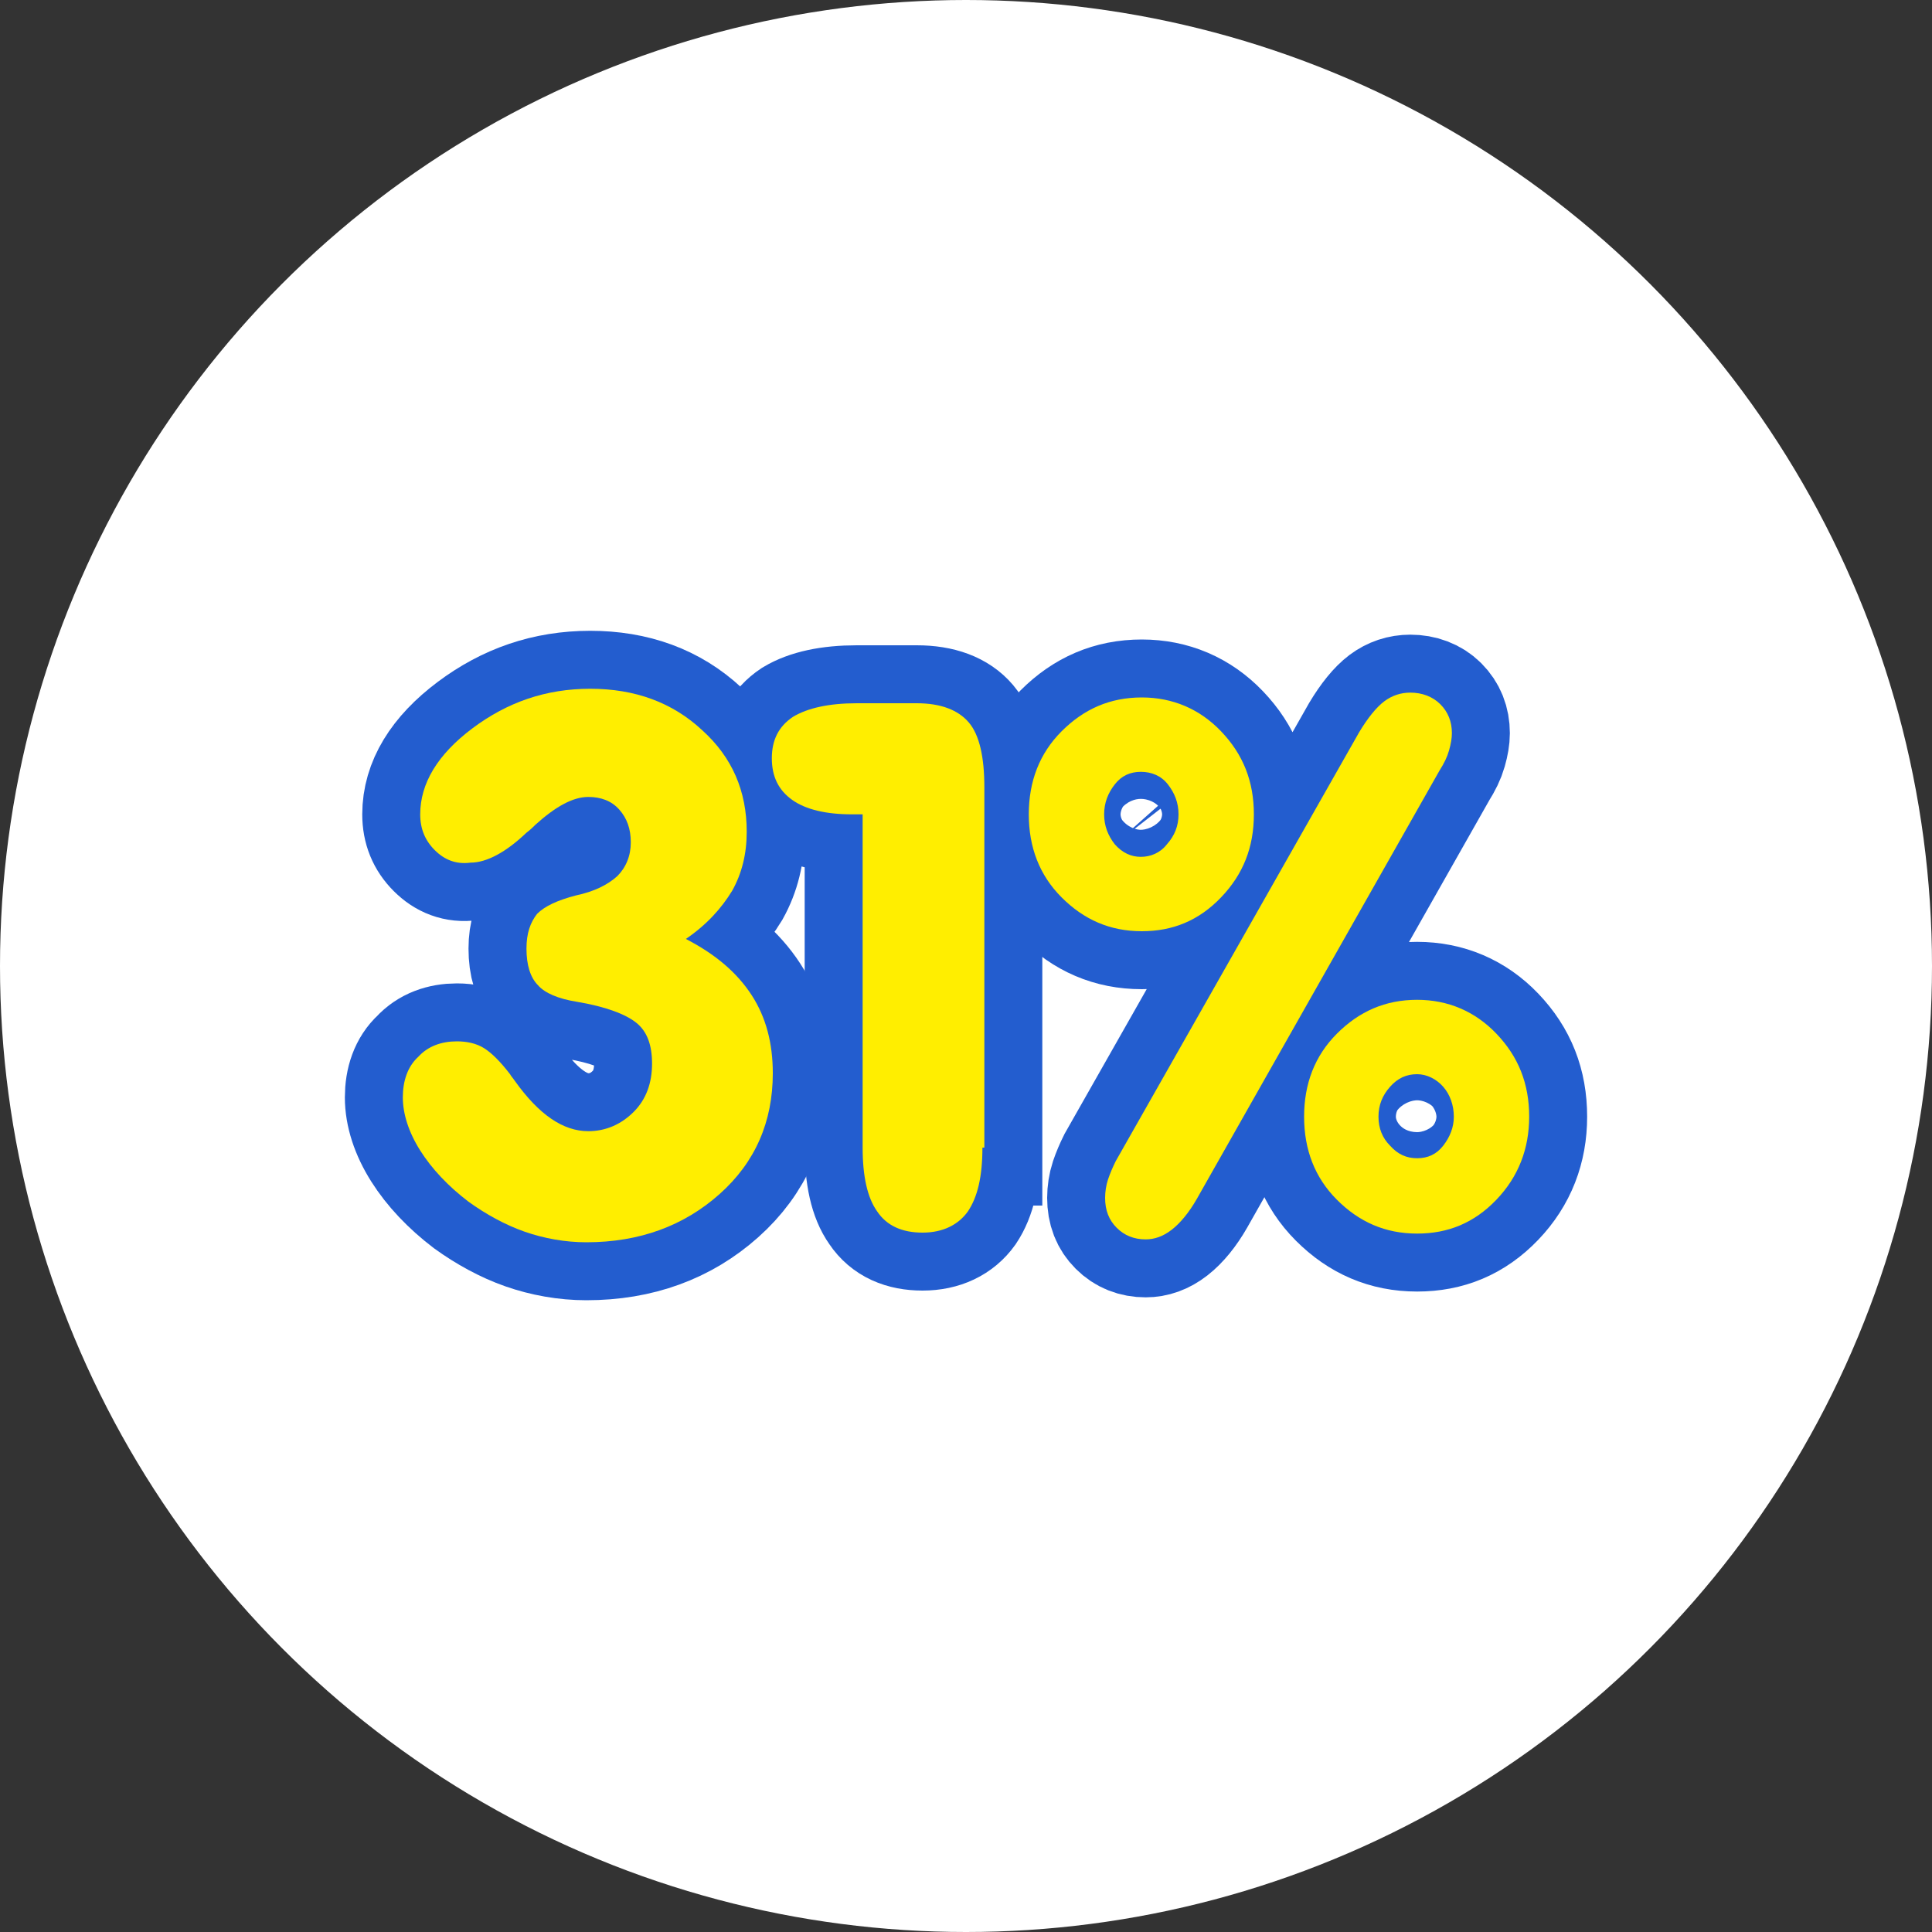
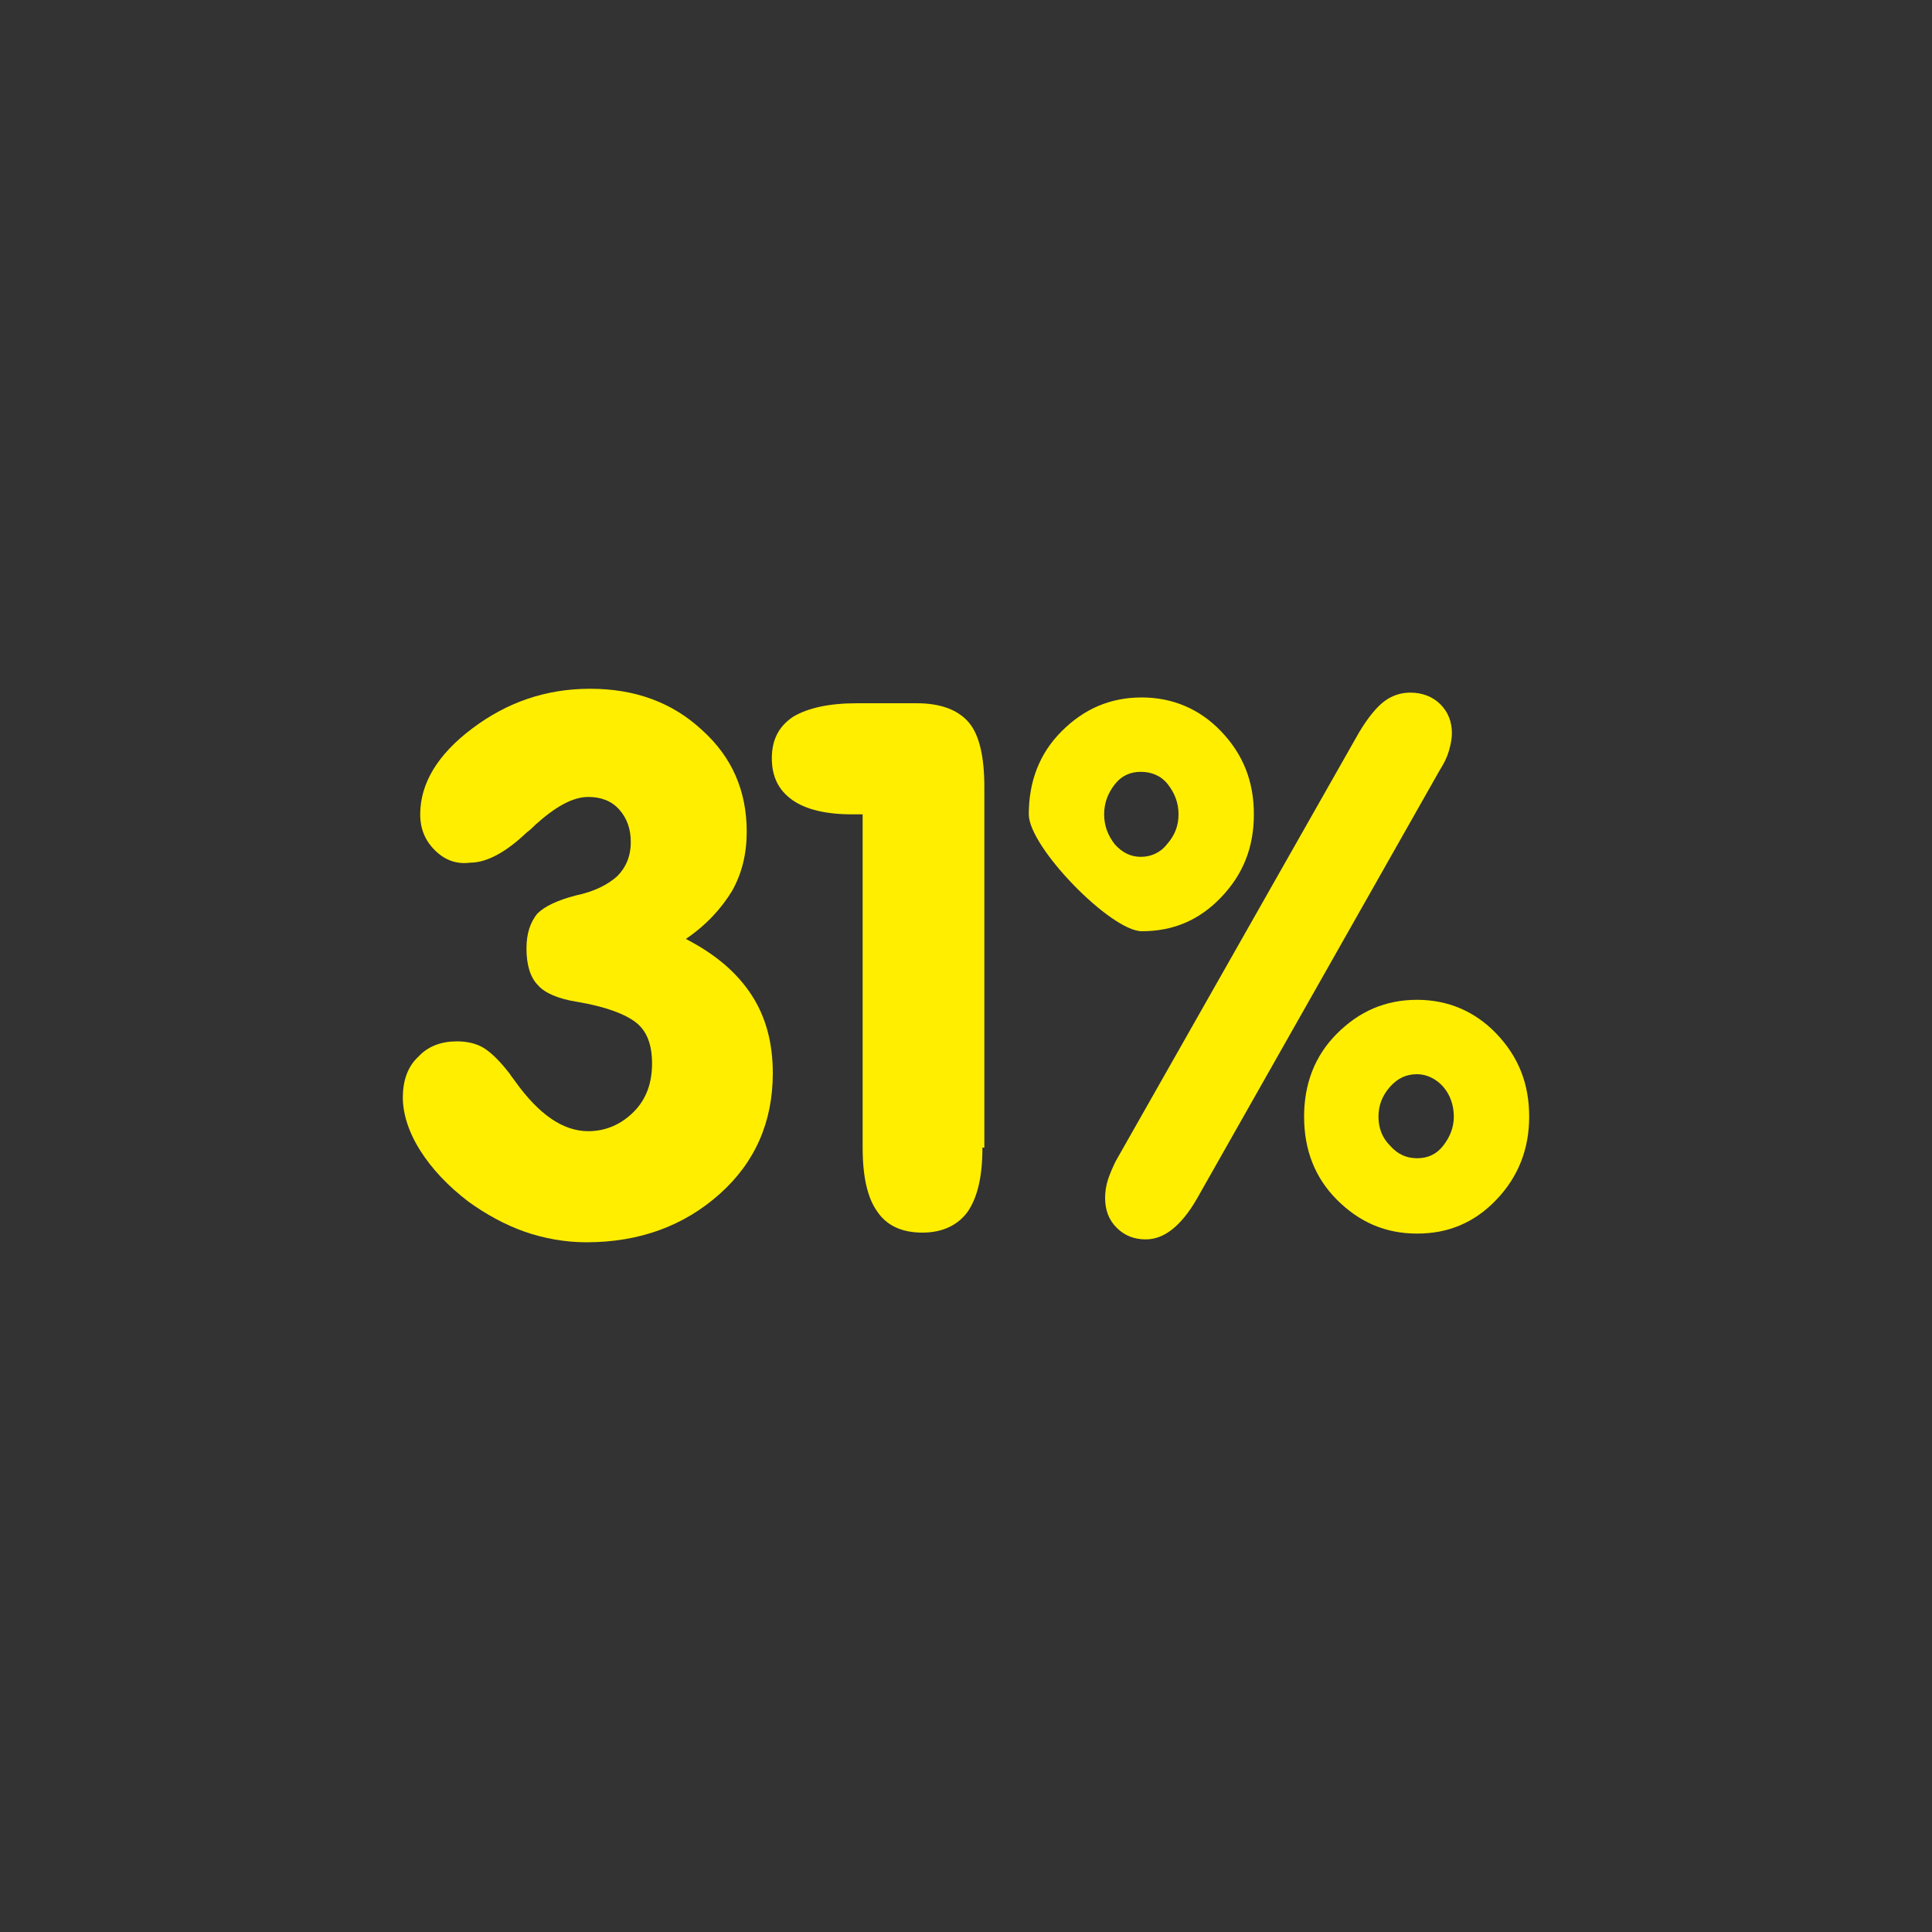
<svg xmlns="http://www.w3.org/2000/svg" version="1.1" id="Capa_1" x="0px" y="0px" viewBox="0 0 200 200" style="enable-background:new 0 0 200 200;" xml:space="preserve">
  <rect x="0" y="0" width="200" height="200" fill="#333333" stroke="none" />
  <style type="text/css"> .st0{fill:#FFFFFF;} .st1{fill:#FFEE00;stroke:#235DCF;stroke-width:12;stroke-miterlimit:10;} .st2{fill:#FFEE00;} </style>
  <g>
-     <circle class="st0" cx="100" cy="100" r="100" />
-   </g>
+     </g>
  <g>
    <g>
-       <path class="st1" d="M71,97.2c3.1,1.6,5.3,3.5,6.8,5.8c1.5,2.3,2.2,5,2.2,8.1c0,5-1.8,9.2-5.5,12.5c-3.7,3.3-8.3,5-13.8,5 c-2.2,0-4.4-0.4-6.4-1.1s-4-1.8-5.8-3.1c-2.1-1.6-3.8-3.4-5-5.3c-1.2-1.9-1.8-3.8-1.8-5.5c0-1.7,0.5-3.2,1.6-4.2 c1-1.1,2.4-1.6,4-1.6c1,0,2,0.2,2.8,0.7c0.8,0.5,1.7,1.4,2.7,2.7c0.1,0.2,0.3,0.4,0.5,0.7c2.5,3.5,5,5.2,7.6,5.2 c1.8,0,3.4-0.7,4.7-2c1.3-1.3,1.9-3,1.9-5c0-1.9-0.5-3.3-1.6-4.2c-1.1-0.9-3.2-1.7-6.2-2.2c-1.9-0.3-3.3-0.9-4-1.7 c-0.8-0.8-1.2-2.1-1.2-3.8c0-1.6,0.4-2.7,1.1-3.6c0.8-0.8,2.1-1.4,4-1.9c1.9-0.4,3.3-1.1,4.3-2c0.9-0.9,1.4-2.1,1.4-3.5 c0-1.4-0.4-2.5-1.2-3.4s-1.9-1.3-3.2-1.3c-1.6,0-3.4,1-5.5,2.9l-0.1,0.1c-0.1,0.1-0.4,0.4-0.8,0.7c-2.1,2-4.1,3.1-5.8,3.1 C47.2,89.5,46,89,45,88s-1.5-2.2-1.5-3.7c0-3.2,1.8-6.2,5.4-8.9c3.6-2.7,7.6-4.1,12.2-4.1c4.6,0,8.5,1.4,11.6,4.3 c3.1,2.8,4.6,6.3,4.6,10.5c0,2.3-0.5,4.3-1.5,6.1C74.7,94,73.2,95.7,71,97.2z" />
-       <path class="st1" d="M101.7,118.8c0,3-0.5,5.1-1.5,6.6c-1,1.4-2.6,2.2-4.7,2.2c-2.1,0-3.7-0.7-4.7-2.2c-1-1.4-1.5-3.6-1.5-6.6 V84.3h-1.1c-2.7,0-4.8-0.5-6.2-1.5c-1.4-1-2.1-2.4-2.1-4.3c0-1.9,0.7-3.3,2.2-4.3c1.5-0.9,3.7-1.4,6.6-1.4h6.2 c2.5,0,4.3,0.7,5.4,2c1.1,1.3,1.6,3.6,1.6,6.7V118.8z" />
-       <path class="st1" d="M106.5,84.3c0-3.4,1.1-6.3,3.4-8.6c2.3-2.3,5-3.5,8.3-3.5c3.2,0,6,1.2,8.2,3.5c2.3,2.4,3.4,5.2,3.4,8.6 c0,3.4-1.1,6.2-3.4,8.6c-2.3,2.4-5,3.5-8.2,3.5c-3.3,0-6-1.2-8.3-3.5S106.5,87.7,106.5,84.3z M114.3,84.3c0,1.2,0.4,2.2,1.1,3.1 c0.8,0.9,1.7,1.3,2.7,1.3s2-0.4,2.7-1.3c0.8-0.9,1.2-1.9,1.2-3.1c0-1.2-0.4-2.2-1.1-3.1s-1.7-1.3-2.8-1.3s-2,0.4-2.7,1.3 S114.3,83.1,114.3,84.3z M123.9,124.1c-0.8,1.4-1.7,2.5-2.6,3.2s-1.8,1-2.7,1c-1.2,0-2.2-0.4-3-1.2s-1.2-1.8-1.2-3.1 c0-0.6,0.1-1.3,0.3-1.9c0.2-0.6,0.5-1.3,0.8-1.9l25.2-44.4c0.9-1.5,1.8-2.6,2.6-3.2c0.8-0.6,1.7-0.9,2.7-0.9 c1.2,0,2.3,0.4,3.1,1.2c0.8,0.8,1.2,1.8,1.2,3c0,0.5-0.1,1.1-0.3,1.8c-0.2,0.7-0.5,1.3-1,2.1L123.9,124.1z M135,115.6 c0-3.4,1.1-6.3,3.4-8.6c2.3-2.3,5-3.5,8.3-3.5c3.2,0,6,1.2,8.2,3.5c2.3,2.4,3.4,5.2,3.4,8.6c0,3.3-1.1,6.2-3.4,8.6 c-2.3,2.4-5,3.5-8.2,3.5c-3.3,0-6-1.2-8.3-3.5C136.1,121.9,135,119,135,115.6z M142.7,115.6c0,1.2,0.4,2.2,1.2,3 c0.8,0.9,1.7,1.3,2.8,1.3c1.1,0,2-0.4,2.7-1.3s1.1-1.9,1.1-3c0-1.2-0.4-2.3-1.1-3.1s-1.7-1.3-2.7-1.3c-1.1,0-2,0.4-2.8,1.3 C143.1,113.4,142.7,114.4,142.7,115.6z" />
-     </g>
+       </g>
    <g>
      <path class="st2" d="M71,97.2c3.1,1.6,5.3,3.5,6.8,5.8c1.5,2.3,2.2,5,2.2,8.1c0,5-1.8,9.2-5.5,12.5c-3.7,3.3-8.3,5-13.8,5 c-2.2,0-4.4-0.4-6.4-1.1s-4-1.8-5.8-3.1c-2.1-1.6-3.8-3.4-5-5.3c-1.2-1.9-1.8-3.8-1.8-5.5c0-1.7,0.5-3.2,1.6-4.2 c1-1.1,2.4-1.6,4-1.6c1,0,2,0.2,2.8,0.7c0.8,0.5,1.7,1.4,2.7,2.7c0.1,0.2,0.3,0.4,0.5,0.7c2.5,3.5,5,5.2,7.6,5.2 c1.8,0,3.4-0.7,4.7-2c1.3-1.3,1.9-3,1.9-5c0-1.9-0.5-3.3-1.6-4.2c-1.1-0.9-3.2-1.7-6.2-2.2c-1.9-0.3-3.3-0.9-4-1.7 c-0.8-0.8-1.2-2.1-1.2-3.8c0-1.6,0.4-2.7,1.1-3.6c0.8-0.8,2.1-1.4,4-1.9c1.9-0.4,3.3-1.1,4.3-2c0.9-0.9,1.4-2.1,1.4-3.5 c0-1.4-0.4-2.5-1.2-3.4s-1.9-1.3-3.2-1.3c-1.6,0-3.4,1-5.5,2.9l-0.1,0.1c-0.1,0.1-0.4,0.4-0.8,0.7c-2.1,2-4.1,3.1-5.8,3.1 C47.2,89.5,46,89,45,88s-1.5-2.2-1.5-3.7c0-3.2,1.8-6.2,5.4-8.9c3.6-2.7,7.6-4.1,12.2-4.1c4.6,0,8.5,1.4,11.6,4.3 c3.1,2.8,4.6,6.3,4.6,10.5c0,2.3-0.5,4.3-1.5,6.1C74.7,94,73.2,95.7,71,97.2z" />
      <path class="st2" d="M101.7,118.8c0,3-0.5,5.1-1.5,6.6c-1,1.4-2.6,2.2-4.7,2.2c-2.1,0-3.7-0.7-4.7-2.2c-1-1.4-1.5-3.6-1.5-6.6 V84.3h-1.1c-2.7,0-4.8-0.5-6.2-1.5c-1.4-1-2.1-2.4-2.1-4.3c0-1.9,0.7-3.3,2.2-4.3c1.5-0.9,3.7-1.4,6.6-1.4h6.2 c2.5,0,4.3,0.7,5.4,2c1.1,1.3,1.6,3.6,1.6,6.7V118.8z" />
-       <path class="st2" d="M106.5,84.3c0-3.4,1.1-6.3,3.4-8.6c2.3-2.3,5-3.5,8.3-3.5c3.2,0,6,1.2,8.2,3.5c2.3,2.4,3.4,5.2,3.4,8.6 c0,3.4-1.1,6.2-3.4,8.6c-2.3,2.4-5,3.5-8.2,3.5c-3.3,0-6-1.2-8.3-3.5S106.5,87.7,106.5,84.3z M114.3,84.3c0,1.2,0.4,2.2,1.1,3.1 c0.8,0.9,1.7,1.3,2.7,1.3s2-0.4,2.7-1.3c0.8-0.9,1.2-1.9,1.2-3.1c0-1.2-0.4-2.2-1.1-3.1s-1.7-1.3-2.8-1.3s-2,0.4-2.7,1.3 S114.3,83.1,114.3,84.3z M123.9,124.1c-0.8,1.4-1.7,2.5-2.6,3.2s-1.8,1-2.7,1c-1.2,0-2.2-0.4-3-1.2s-1.2-1.8-1.2-3.1 c0-0.6,0.1-1.3,0.3-1.9c0.2-0.6,0.5-1.3,0.8-1.9l25.2-44.4c0.9-1.5,1.8-2.6,2.6-3.2c0.8-0.6,1.7-0.9,2.7-0.9 c1.2,0,2.3,0.4,3.1,1.2c0.8,0.8,1.2,1.8,1.2,3c0,0.5-0.1,1.1-0.3,1.8c-0.2,0.7-0.5,1.3-1,2.1L123.9,124.1z M135,115.6 c0-3.4,1.1-6.3,3.4-8.6c2.3-2.3,5-3.5,8.3-3.5c3.2,0,6,1.2,8.2,3.5c2.3,2.4,3.4,5.2,3.4,8.6c0,3.3-1.1,6.2-3.4,8.6 c-2.3,2.4-5,3.5-8.2,3.5c-3.3,0-6-1.2-8.3-3.5C136.1,121.9,135,119,135,115.6z M142.7,115.6c0,1.2,0.4,2.2,1.2,3 c0.8,0.9,1.7,1.3,2.8,1.3c1.1,0,2-0.4,2.7-1.3s1.1-1.9,1.1-3c0-1.2-0.4-2.3-1.1-3.1s-1.7-1.3-2.7-1.3c-1.1,0-2,0.4-2.8,1.3 C143.1,113.4,142.7,114.4,142.7,115.6z" />
+       <path class="st2" d="M106.5,84.3c0-3.4,1.1-6.3,3.4-8.6c2.3-2.3,5-3.5,8.3-3.5c3.2,0,6,1.2,8.2,3.5c2.3,2.4,3.4,5.2,3.4,8.6 c0,3.4-1.1,6.2-3.4,8.6c-2.3,2.4-5,3.5-8.2,3.5S106.5,87.7,106.5,84.3z M114.3,84.3c0,1.2,0.4,2.2,1.1,3.1 c0.8,0.9,1.7,1.3,2.7,1.3s2-0.4,2.7-1.3c0.8-0.9,1.2-1.9,1.2-3.1c0-1.2-0.4-2.2-1.1-3.1s-1.7-1.3-2.8-1.3s-2,0.4-2.7,1.3 S114.3,83.1,114.3,84.3z M123.9,124.1c-0.8,1.4-1.7,2.5-2.6,3.2s-1.8,1-2.7,1c-1.2,0-2.2-0.4-3-1.2s-1.2-1.8-1.2-3.1 c0-0.6,0.1-1.3,0.3-1.9c0.2-0.6,0.5-1.3,0.8-1.9l25.2-44.4c0.9-1.5,1.8-2.6,2.6-3.2c0.8-0.6,1.7-0.9,2.7-0.9 c1.2,0,2.3,0.4,3.1,1.2c0.8,0.8,1.2,1.8,1.2,3c0,0.5-0.1,1.1-0.3,1.8c-0.2,0.7-0.5,1.3-1,2.1L123.9,124.1z M135,115.6 c0-3.4,1.1-6.3,3.4-8.6c2.3-2.3,5-3.5,8.3-3.5c3.2,0,6,1.2,8.2,3.5c2.3,2.4,3.4,5.2,3.4,8.6c0,3.3-1.1,6.2-3.4,8.6 c-2.3,2.4-5,3.5-8.2,3.5c-3.3,0-6-1.2-8.3-3.5C136.1,121.9,135,119,135,115.6z M142.7,115.6c0,1.2,0.4,2.2,1.2,3 c0.8,0.9,1.7,1.3,2.8,1.3c1.1,0,2-0.4,2.7-1.3s1.1-1.9,1.1-3c0-1.2-0.4-2.3-1.1-3.1s-1.7-1.3-2.7-1.3c-1.1,0-2,0.4-2.8,1.3 C143.1,113.4,142.7,114.4,142.7,115.6z" />
    </g>
  </g>
</svg>